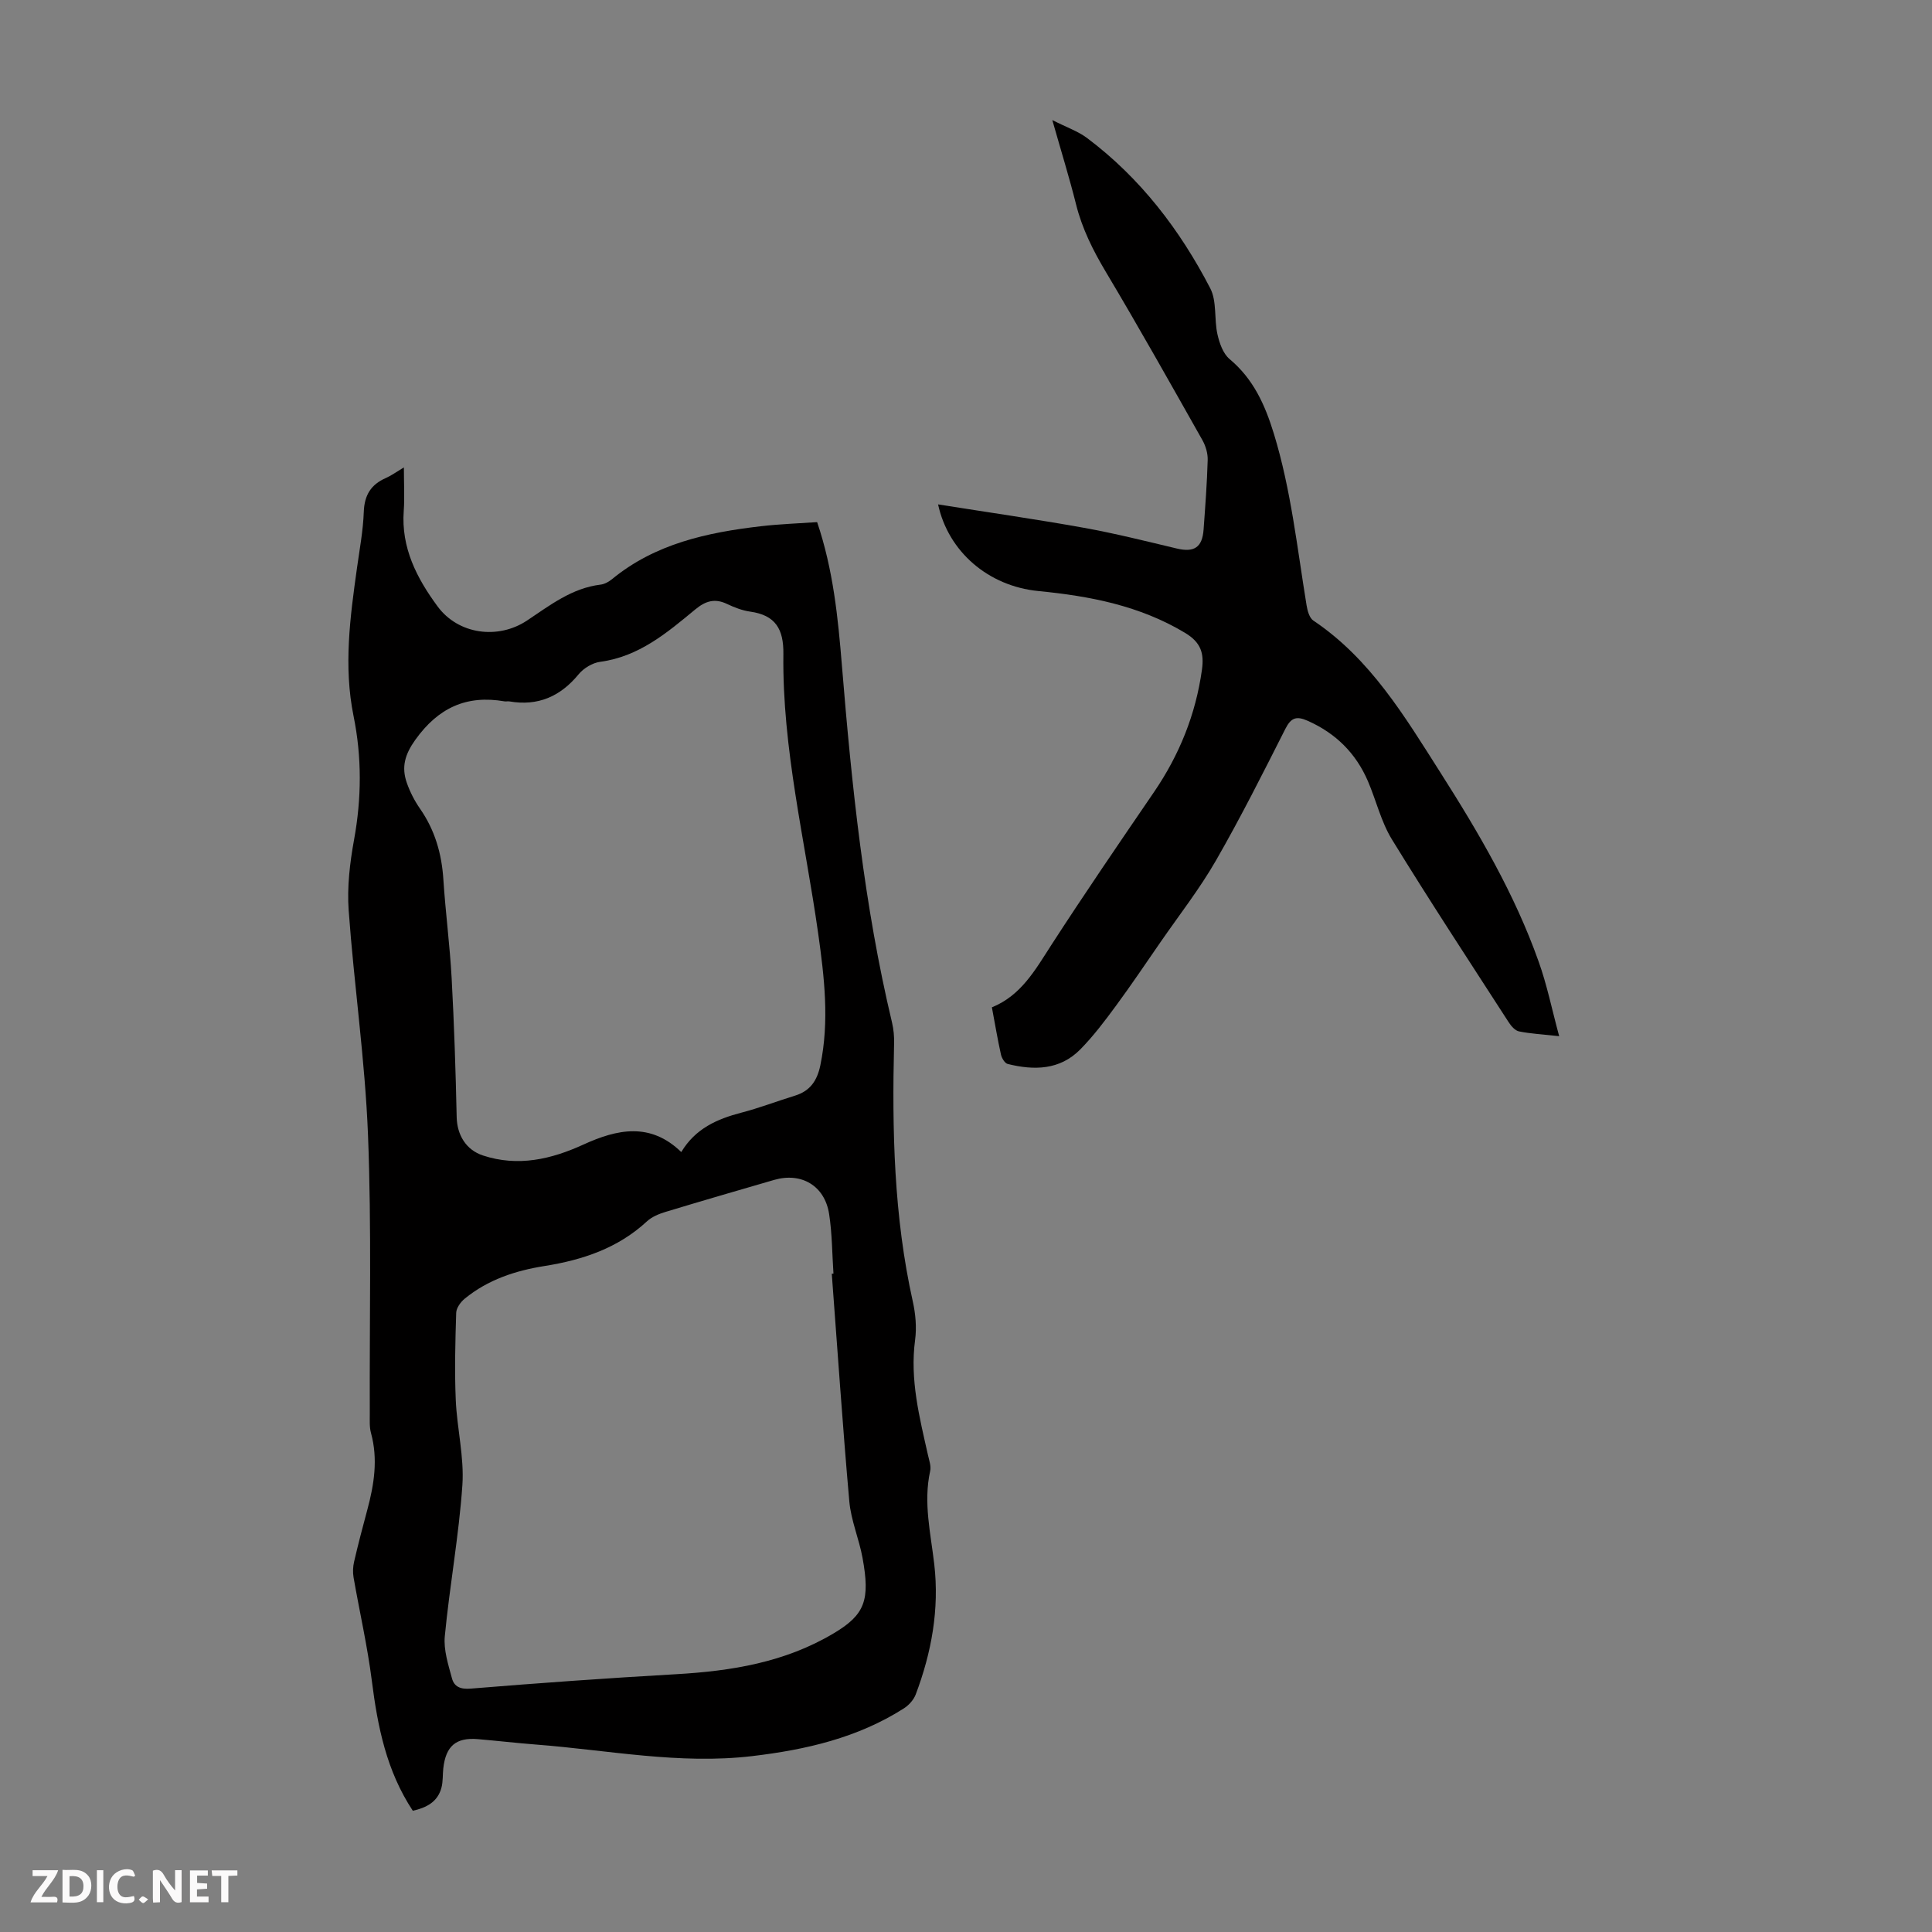
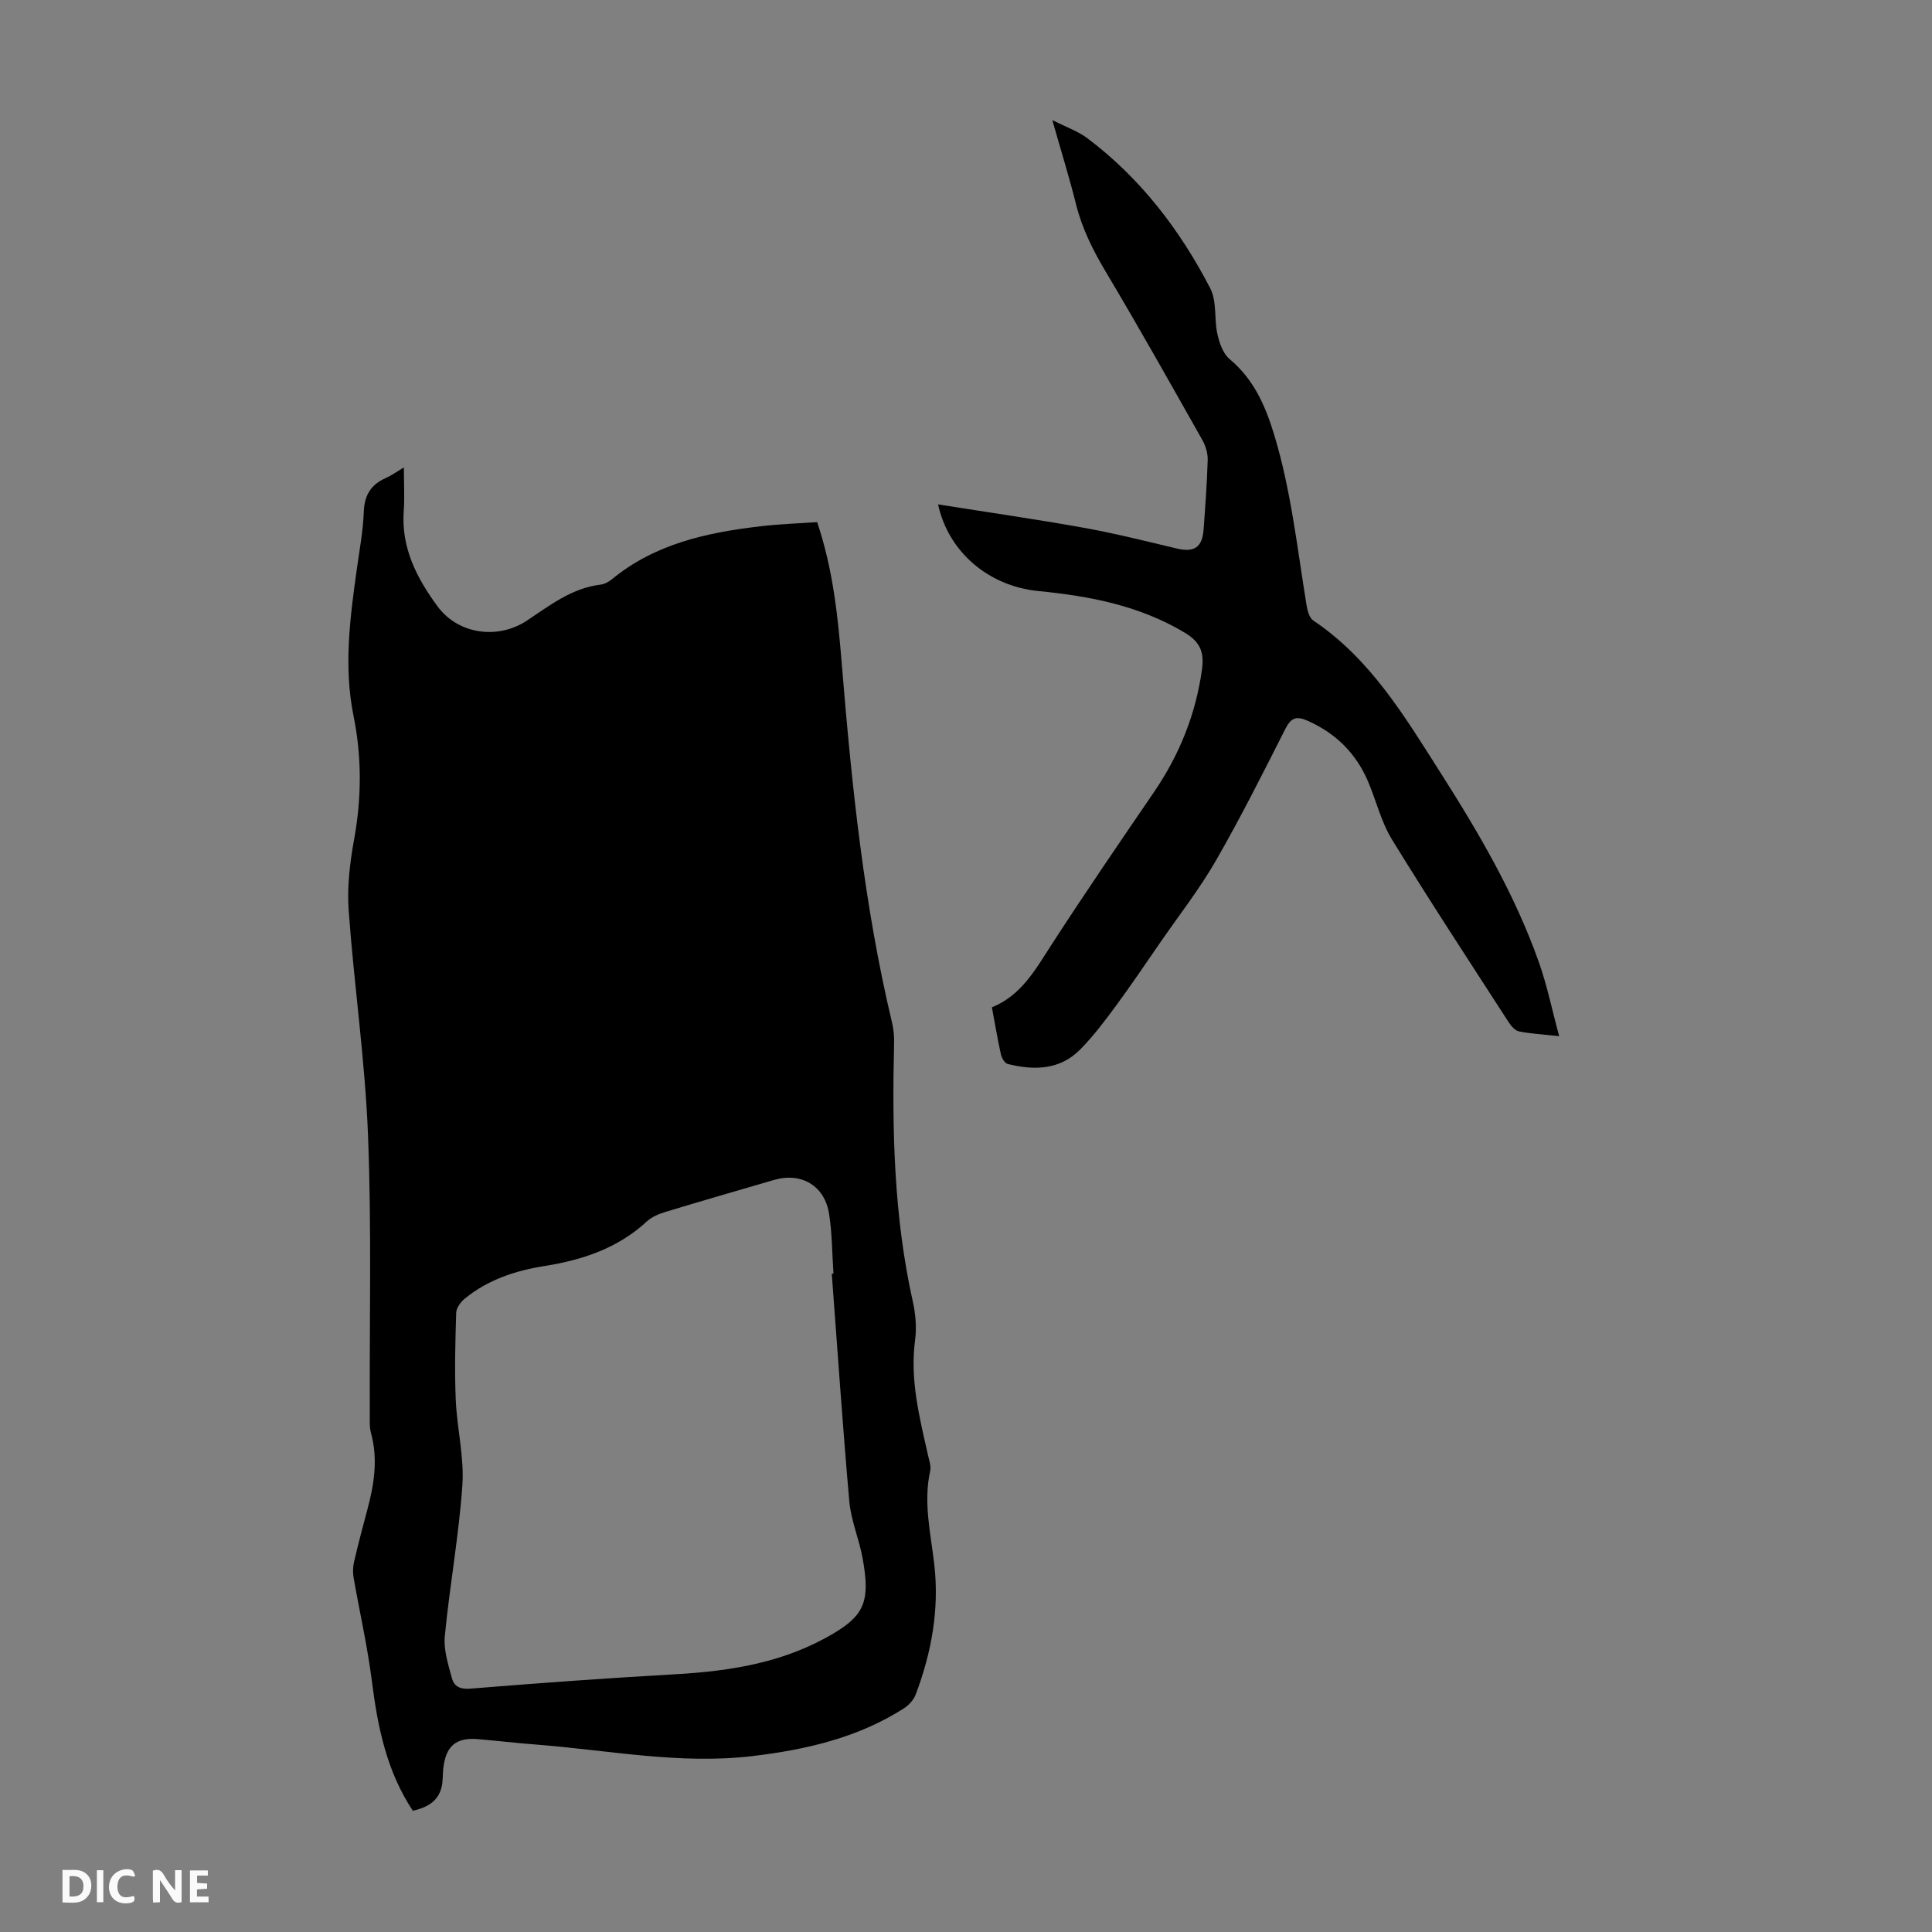
<svg xmlns="http://www.w3.org/2000/svg" enable-background="new 0 0 400 400" viewBox="0 0 400 400">
  <rect x="0" y="0" width="400" height="400" fill="#808080" stroke="none" />
  <g fill="#fbfafa">
    <path d="m37.59 393.81c-.92.31-1.52.05-2-.78-.7-1.2-1.52-2.34-2.47-3.78v4.59c-.55.03-.95.05-1.41.07-.03-.37-.06-.64-.06-.91 0-1.91 0-3.81 0-5.7 1.13-.41 1.77-.03 2.29.91.62 1.11 1.38 2.14 2.31 3.19v-4.2h1.35v6.61z" />
    <path d="m12.94 393.88v-6.75c1.9.19 3.93-.54 5.37 1.29.8 1.01.78 2.88.03 3.97-1.37 1.97-3.4 1.51-5.4 1.49m1.45-1.22c2.04.12 2.92-.58 2.89-2.21-.03-1.51-.98-2.19-2.89-2z" />
-     <path d="m11.81 393.87h-5.49c.68-2.18 2.47-3.48 3.51-5.45h-3.08v-1.21h5.29c-.71 2.13-2.44 3.48-3.47 5.51.86 0 1.63.04 2.39-.01.79-.05 1.14.21.85 1.16" />
    <path d="m39.33 393.86v-6.61h3.7v1.07h-2.22v1.52c.68.04 1.34.09 2.07.13v1.07c-.72.05-1.38.09-2.1.14v1.48h2.4v1.19h-3.85z" />
    <path d="m27.71 388.56c-1.15-.3-2.46-.61-3.1.64-.37.73-.41 1.93-.06 2.67.63 1.35 1.99.93 3.17.68.35.94-.01 1.32-.93 1.46-1.62.25-3.05-.27-3.76-1.48-.73-1.24-.6-3.03.31-4.17.88-1.11 2.71-1.7 4-1.16.32.13.44.74.65 1.12-.1.08-.19.16-.28.24" />
-     <path d="m49.15 387.24v1.07c-.59.02-1.17.05-1.87.08v5.44h-1.48v-5.44h-1.85c-.05-.4-.08-.73-.13-1.15z" />
    <path d="m20.06 387.21h1.33v6.62h-1.33z" />
-     <path d="m30.68 393.25c-.49.38-.8.79-1.05.76-.32-.05-.6-.45-.9-.7.26-.24.51-.64.8-.67.29-.04.62.3 1.15.61" />
  </g>
-   <path d="m83.62 96.77c0 3.45.17 6.24-.03 9-.56 7.64 2.71 13.95 7 19.77 4.28 5.82 12.52 6.94 18.55 2.92 4.73-3.15 9.26-6.7 15.2-7.42.83-.1 1.71-.59 2.37-1.13 8.96-7.36 19.72-9.67 30.83-10.96 3.86-.45 7.75-.58 11.64-.85 3.35 9.92 4.32 19.81 5.13 29.7 2.03 24.85 4.58 49.61 10.38 73.93.33 1.39.46 2.88.42 4.31-.43 17.92-.06 35.77 3.87 53.39.58 2.59.83 5.4.48 8.01-1.1 8.21.91 15.99 2.67 23.83.24 1.08.68 2.27.45 3.29-1.44 6.53.11 12.89.85 19.3 1.07 9.32-.56 18.27-3.84 26.96-.43 1.13-1.44 2.24-2.48 2.9-9.56 6.08-20.22 8.54-31.35 9.86-15.11 1.79-29.89-1.25-44.8-2.39-4.01-.31-8.02-.78-12.03-1.12-4.52-.38-6.63 1.42-7.15 6.04-.15 1.33-.04 2.72-.38 4-.78 2.96-3.1 4.15-5.93 4.79-5.45-8.23-7.29-17.43-8.49-26.94-.91-7.17-2.54-14.25-3.78-21.38-.18-1.06-.13-2.23.12-3.28.83-3.59 1.77-7.16 2.73-10.72 1.41-5.24 2.24-10.49.76-15.89-.35-1.26-.24-2.66-.25-4-.08-19.25.39-38.51-.37-57.73-.61-15.51-2.88-30.96-4-46.46-.35-4.83.24-9.83 1.11-14.62 1.57-8.6 1.63-17.12-.1-25.63-2.09-10.3-.72-20.46.71-30.65.54-3.88 1.27-7.75 1.41-11.65.13-3.44 1.48-5.63 4.56-6.98 1.09-.47 2.08-1.2 3.74-2.2zm57.43 141.75c2.92-4.87 7.41-6.84 12.42-8.15 3.77-.98 7.43-2.39 11.16-3.54 3.12-.97 4.55-3.11 5.21-6.25 1.9-9.17.83-18.27-.45-27.36-2.72-19.23-7.45-38.23-7.2-57.81.07-5.2-1.66-8.05-6.87-8.78-1.63-.23-3.26-.86-4.76-1.57-2.55-1.23-4.47-.66-6.63 1.13-5.84 4.83-11.65 9.76-19.66 10.83-1.6.21-3.43 1.32-4.47 2.58-3.79 4.61-8.42 6.63-14.33 5.62-.33-.06-.68.04-1-.01-7.91-1.38-13.76 1.35-18.49 7.97-2.17 3.04-2.89 5.65-1.76 8.88.65 1.87 1.59 3.71 2.72 5.34 3.11 4.46 4.52 9.37 4.86 14.75.44 6.8 1.34 13.58 1.71 20.39.52 9.57.83 19.16 1.04 28.74.08 3.68 1.92 6.79 5.44 7.95 7.27 2.39 14.13.79 20.8-2.26 7-3.2 13.85-4.67 20.26 1.55zm31.16 25.19c.12-.01.24-.02.35-.02-.28-4.12-.27-8.28-.9-12.34-.9-5.85-5.73-8.7-11.39-7.06-7.51 2.18-15.02 4.36-22.51 6.63-1.35.41-2.8 1.01-3.81 1.94-6 5.56-13.32 8-21.18 9.25-6.06.96-11.75 2.83-16.56 6.77-.84.69-1.73 1.92-1.76 2.92-.19 6.01-.35 12.03-.09 18.03.25 5.9 1.77 11.83 1.37 17.66-.72 10.46-2.64 20.83-3.64 31.28-.27 2.84.72 5.88 1.49 8.73.46 1.7 1.73 2.29 3.87 2.11 14.14-1.16 28.3-2.17 42.47-2.98 11.51-.66 22.6-2.44 32.74-8.5 6.45-3.85 7.51-6.89 5.92-15.58-.72-3.94-2.39-7.76-2.74-11.72-1.39-15.68-2.44-31.4-3.63-47.12z" fill="#010000" />
+   <path d="m83.62 96.77c0 3.45.17 6.24-.03 9-.56 7.64 2.71 13.95 7 19.77 4.28 5.82 12.52 6.94 18.55 2.92 4.73-3.15 9.26-6.7 15.2-7.42.83-.1 1.71-.59 2.37-1.13 8.96-7.36 19.72-9.67 30.83-10.96 3.86-.45 7.75-.58 11.64-.85 3.35 9.92 4.32 19.81 5.13 29.7 2.03 24.85 4.58 49.61 10.38 73.93.33 1.39.46 2.88.42 4.31-.43 17.92-.06 35.77 3.87 53.39.58 2.59.83 5.4.48 8.01-1.1 8.21.91 15.99 2.67 23.83.24 1.08.68 2.27.45 3.29-1.44 6.53.11 12.89.85 19.3 1.07 9.32-.56 18.27-3.84 26.96-.43 1.13-1.44 2.24-2.48 2.9-9.56 6.08-20.22 8.54-31.35 9.86-15.11 1.79-29.89-1.25-44.8-2.39-4.01-.31-8.02-.78-12.03-1.12-4.52-.38-6.63 1.42-7.15 6.04-.15 1.33-.04 2.72-.38 4-.78 2.96-3.1 4.15-5.93 4.79-5.45-8.23-7.29-17.43-8.49-26.94-.91-7.17-2.54-14.25-3.78-21.38-.18-1.06-.13-2.23.12-3.28.83-3.59 1.77-7.16 2.73-10.72 1.41-5.24 2.24-10.49.76-15.89-.35-1.26-.24-2.66-.25-4-.08-19.25.39-38.51-.37-57.73-.61-15.51-2.88-30.96-4-46.46-.35-4.83.24-9.83 1.11-14.62 1.57-8.6 1.63-17.12-.1-25.63-2.09-10.3-.72-20.46.71-30.65.54-3.88 1.27-7.75 1.41-11.65.13-3.44 1.48-5.63 4.56-6.98 1.09-.47 2.08-1.2 3.74-2.2zm57.43 141.75zm31.16 25.19c.12-.01.24-.02.35-.02-.28-4.12-.27-8.28-.9-12.34-.9-5.85-5.73-8.7-11.39-7.06-7.51 2.18-15.02 4.36-22.51 6.63-1.35.41-2.8 1.01-3.81 1.94-6 5.56-13.32 8-21.18 9.25-6.06.96-11.75 2.83-16.56 6.77-.84.69-1.73 1.92-1.76 2.92-.19 6.01-.35 12.03-.09 18.03.25 5.9 1.77 11.83 1.37 17.66-.72 10.46-2.64 20.83-3.64 31.28-.27 2.84.72 5.88 1.49 8.73.46 1.7 1.73 2.29 3.87 2.11 14.14-1.16 28.3-2.17 42.47-2.98 11.51-.66 22.6-2.44 32.74-8.5 6.45-3.85 7.51-6.89 5.92-15.58-.72-3.94-2.39-7.76-2.74-11.72-1.39-15.68-2.44-31.4-3.63-47.12z" fill="#010000" />
  <path d="m322.81 214.53c-3.47-.38-5.93-.51-8.31-.99-.81-.16-1.62-1.09-2.12-1.86-8.13-12.59-16.36-25.12-24.2-37.89-2.24-3.65-3.25-8.05-4.96-12.04-2.49-5.8-6.66-9.93-12.46-12.51-2.31-1.03-3.44-.7-4.63 1.64-4.64 9.17-9.26 18.37-14.38 27.28-3.38 5.88-7.6 11.28-11.47 16.88-3.05 4.41-6.04 8.86-9.22 13.18-2.31 3.14-4.68 6.29-7.41 9.06-4.22 4.28-9.57 4.36-15.02 3-.6-.15-1.22-1.2-1.39-1.93-.7-3.15-1.23-6.34-1.88-9.79 6.03-2.45 8.96-7.72 12.25-12.82 6.92-10.7 14.11-21.21 21.3-31.73 5.26-7.71 8.65-16.08 9.94-25.35.48-3.45-.23-5.67-3.51-7.64-9.4-5.64-19.7-7.61-30.36-8.65-10.39-1.02-18.65-8.17-20.76-17.94 10.13 1.61 20.18 3.05 30.16 4.84 6.46 1.16 12.85 2.77 19.24 4.29 3.6.86 5.3-.2 5.57-3.92.35-4.8.71-9.6.85-14.4.04-1.36-.41-2.89-1.08-4.09-6.59-11.67-13.15-23.36-20.01-34.86-2.66-4.46-4.91-8.95-6.17-14-1.37-5.48-3.05-10.88-4.91-17.43 2.99 1.52 5.32 2.31 7.19 3.71 11.03 8.28 19.23 19 25.51 31.12 1.4 2.7.78 6.38 1.49 9.52.41 1.83 1.16 3.99 2.5 5.12 4.93 4.13 7.32 9.41 9.18 15.46 3.56 11.63 4.82 23.62 6.77 35.52.18 1.12.58 2.62 1.4 3.17 11.83 7.93 18.9 19.83 26.28 31.42 7.93 12.45 15.41 25.2 20.37 39.19 1.72 4.79 2.73 9.83 4.25 15.44z" fill="#010000" />
</svg>